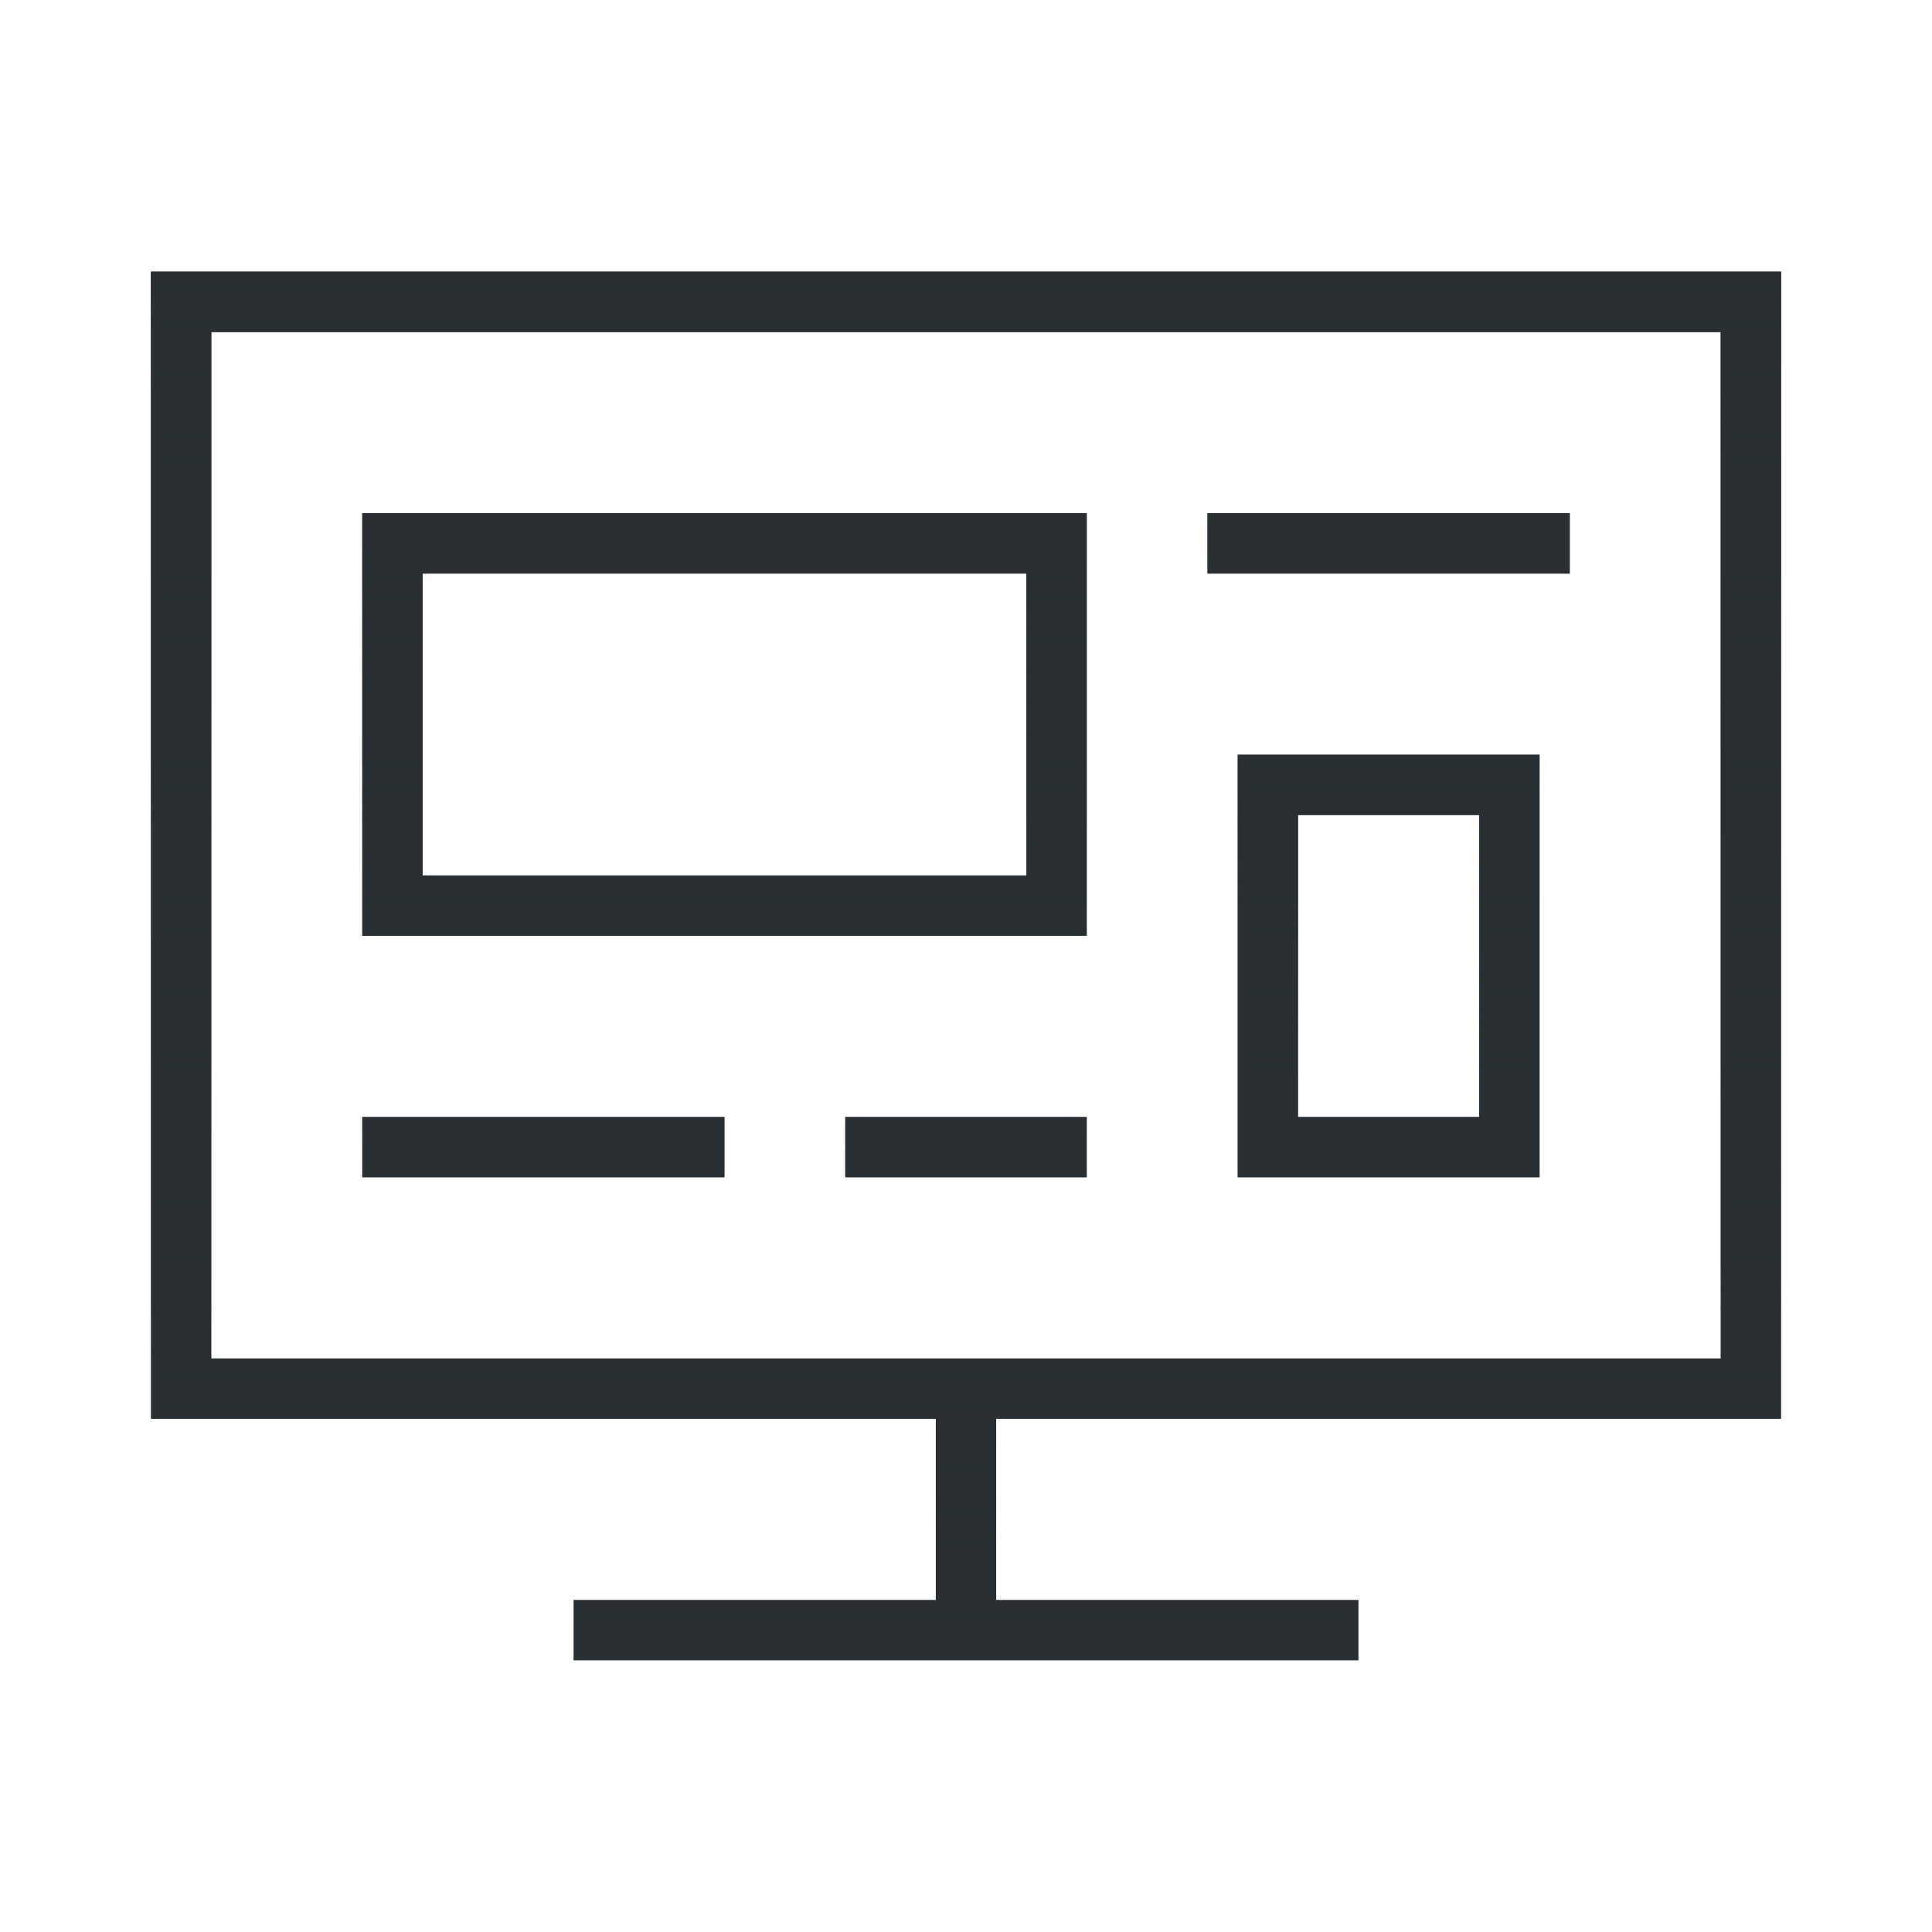
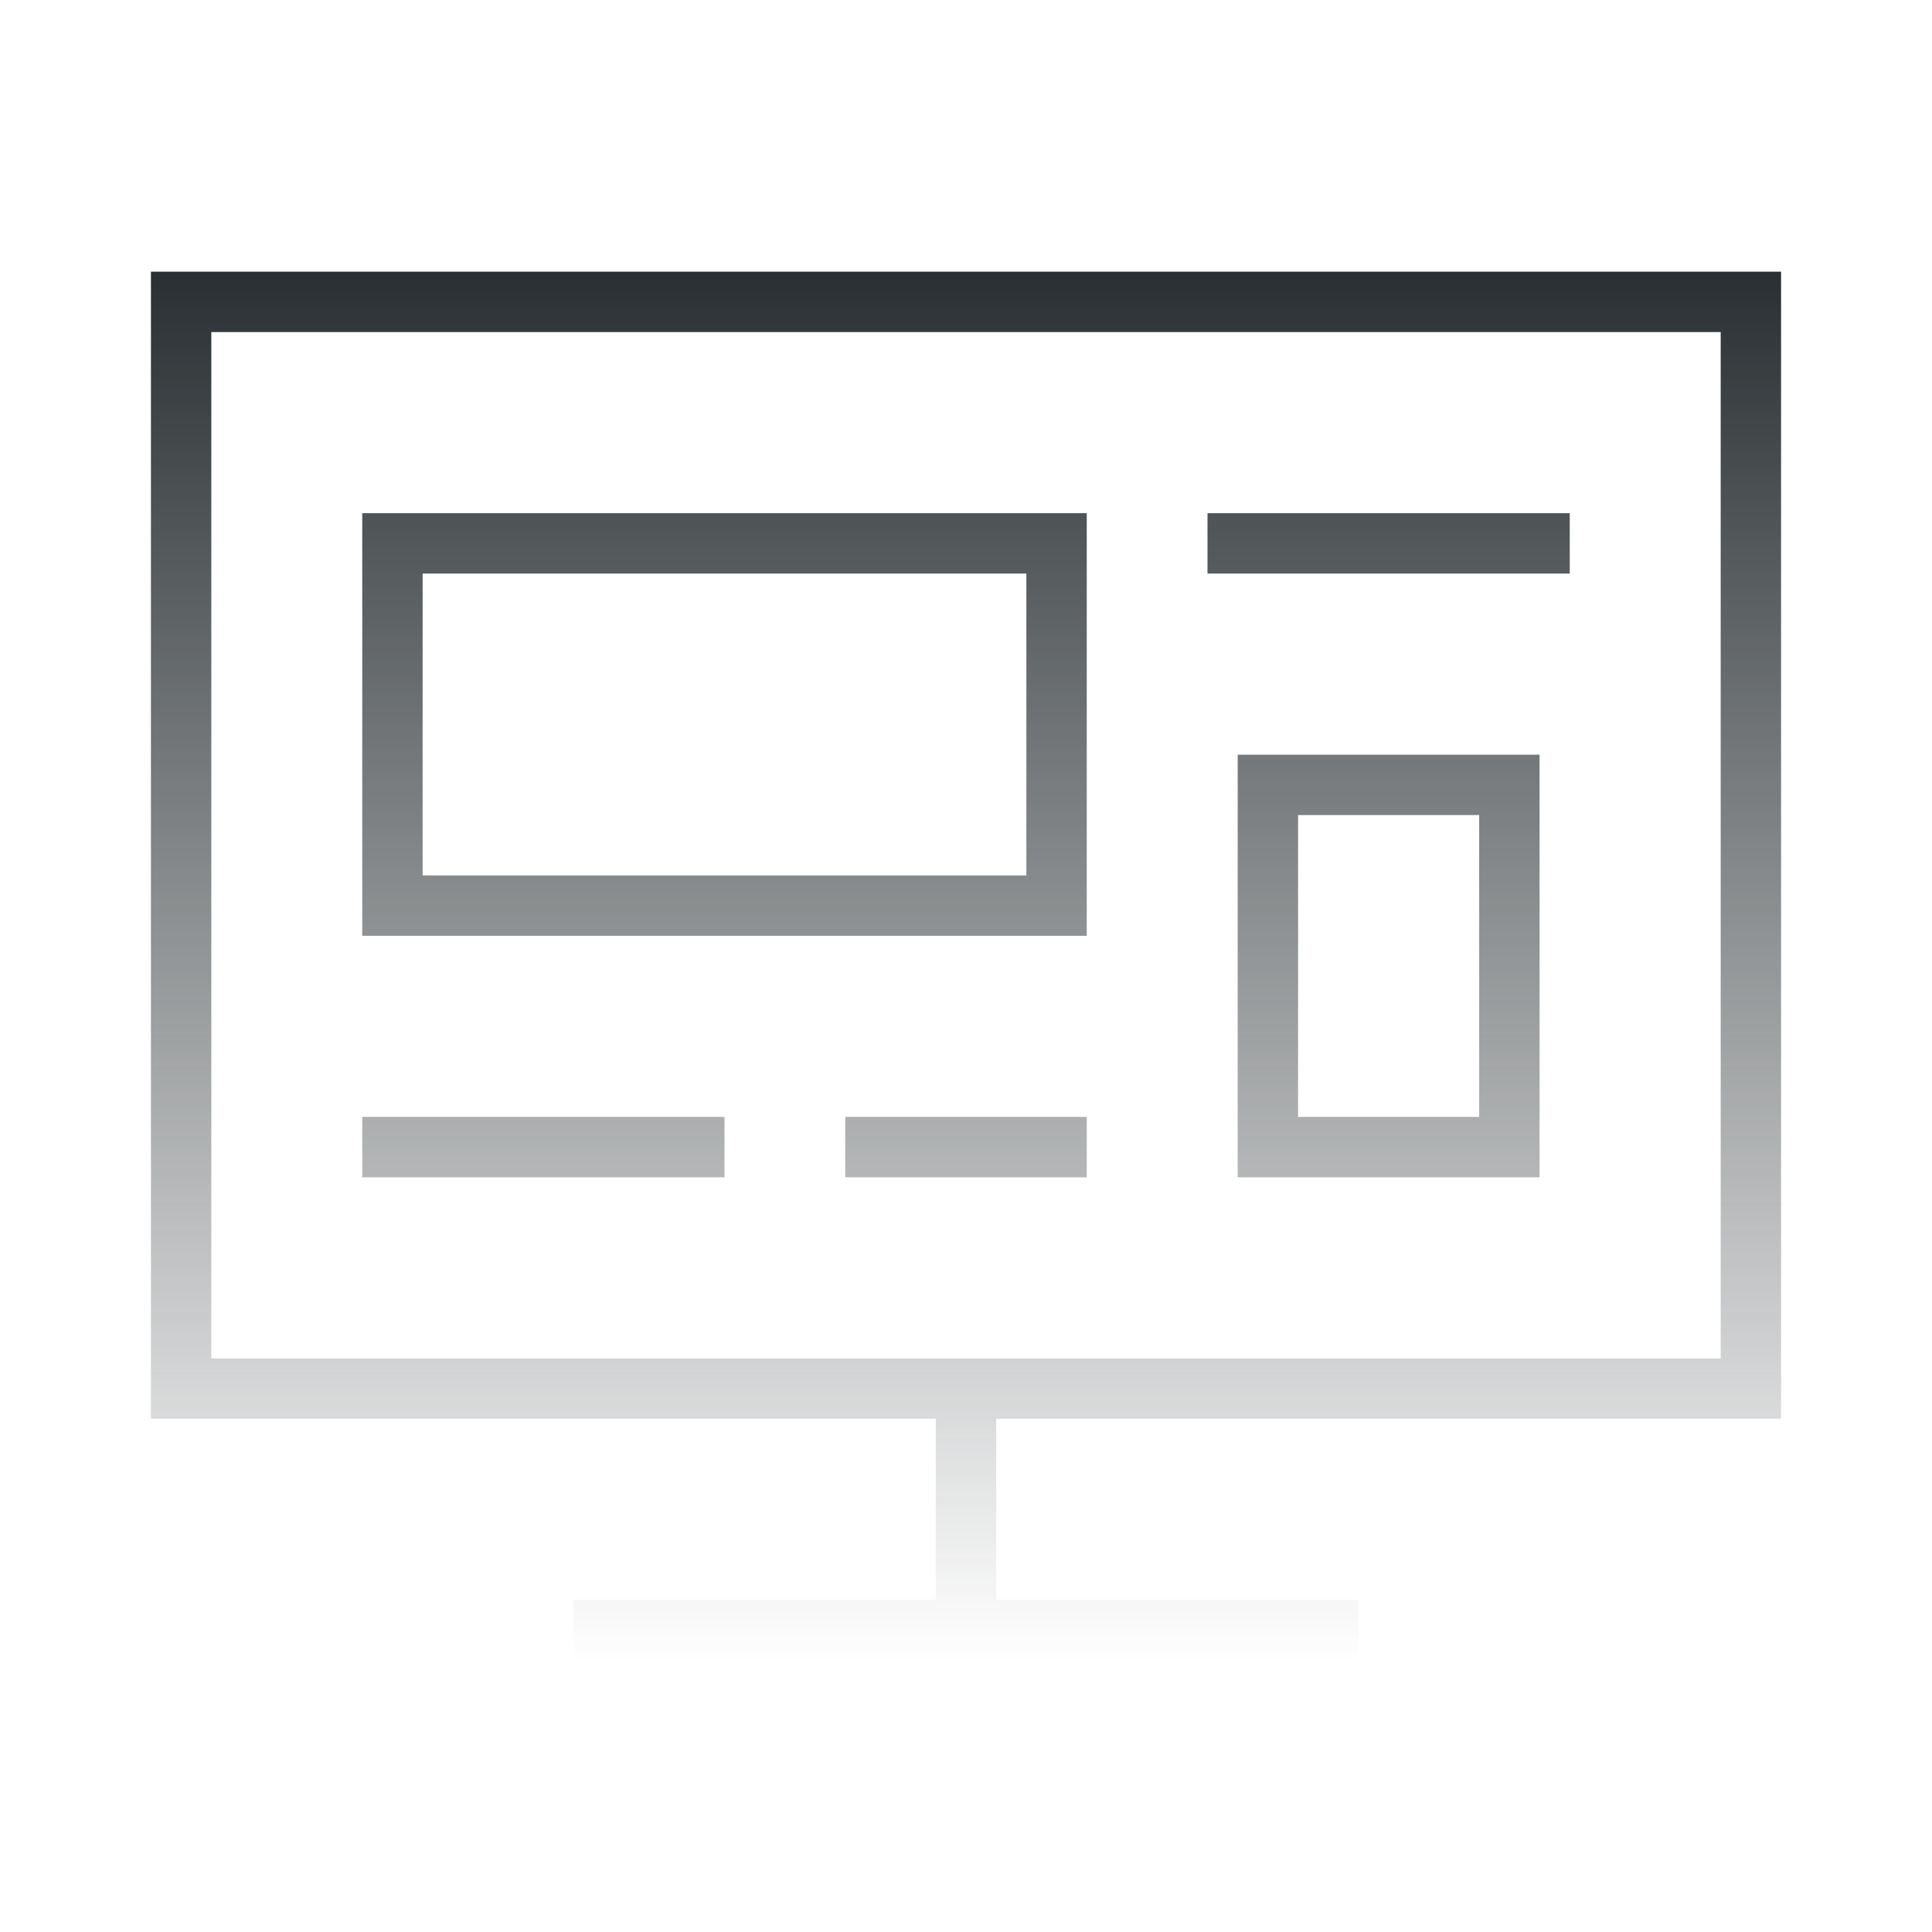
<svg xmlns="http://www.w3.org/2000/svg" fill="none" viewBox="0 0 64 64" height="64" width="64">
-   <path fill="#292F32" d="M59 47H33V53H45V55H19V53H31V47H5V9H59V47ZM7 45H57V11H7V45ZM24 39H12V37H24V39ZM36 39H28V37H36V39ZM51 39H41V25H51V39ZM43 37H49V27H43V37ZM36 31H12V17H36V31ZM14 29H34V19H14V29ZM52 19H40V17H52V19Z" />
  <path fill="url(#paint0_linear_42_30904)" d="M59 47H33V53H45V55H19V53H31V47H5V9H59V47ZM7 45H57V11H7V45ZM24 39H12V37H24V39ZM36 39H28V37H36V39ZM51 39H41V25H51V39ZM43 37H49V27H43V37ZM36 31H12V17H36V31ZM14 29H34V19H14V29ZM52 19H40V17H52V19Z" />
  <defs>
    <linearGradient gradientUnits="userSpaceOnUse" y2="55" x2="32" y1="9" x1="32" id="paint0_linear_42_30904">
      <stop stop-color="#292F32" />
      <stop stop-opacity="0" stop-color="#292F32" offset="1" />
    </linearGradient>
  </defs>
</svg>